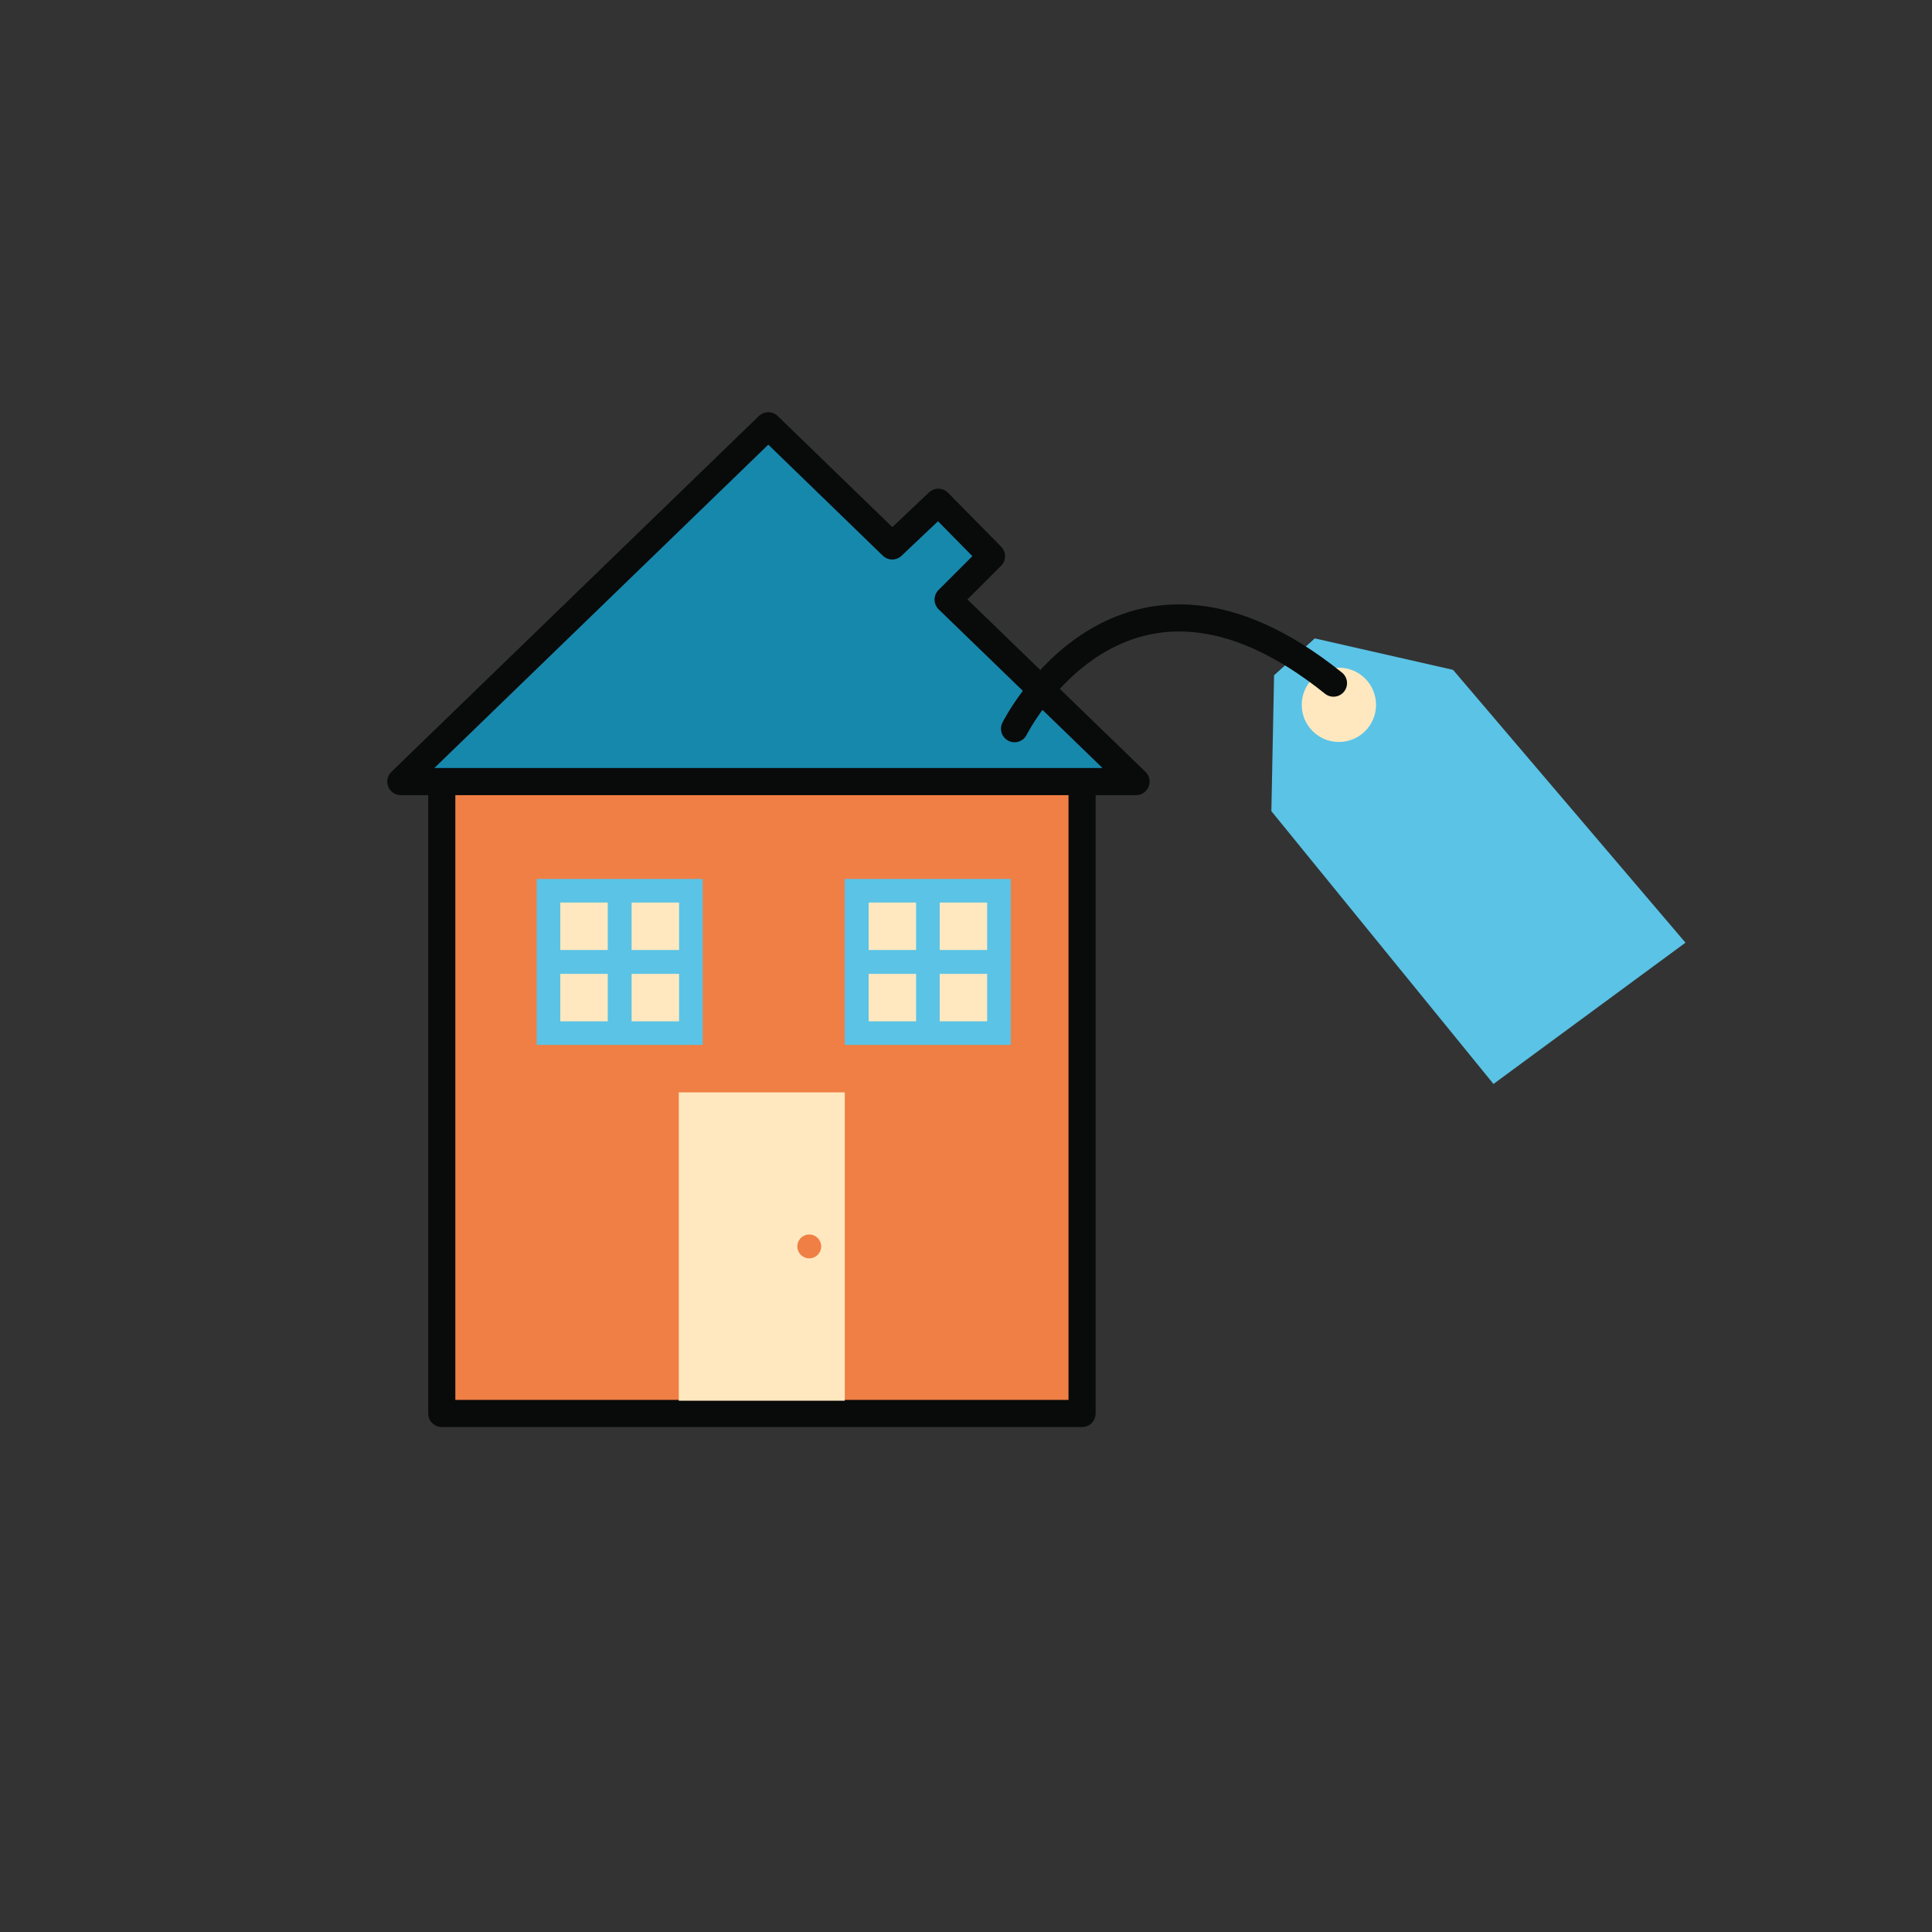
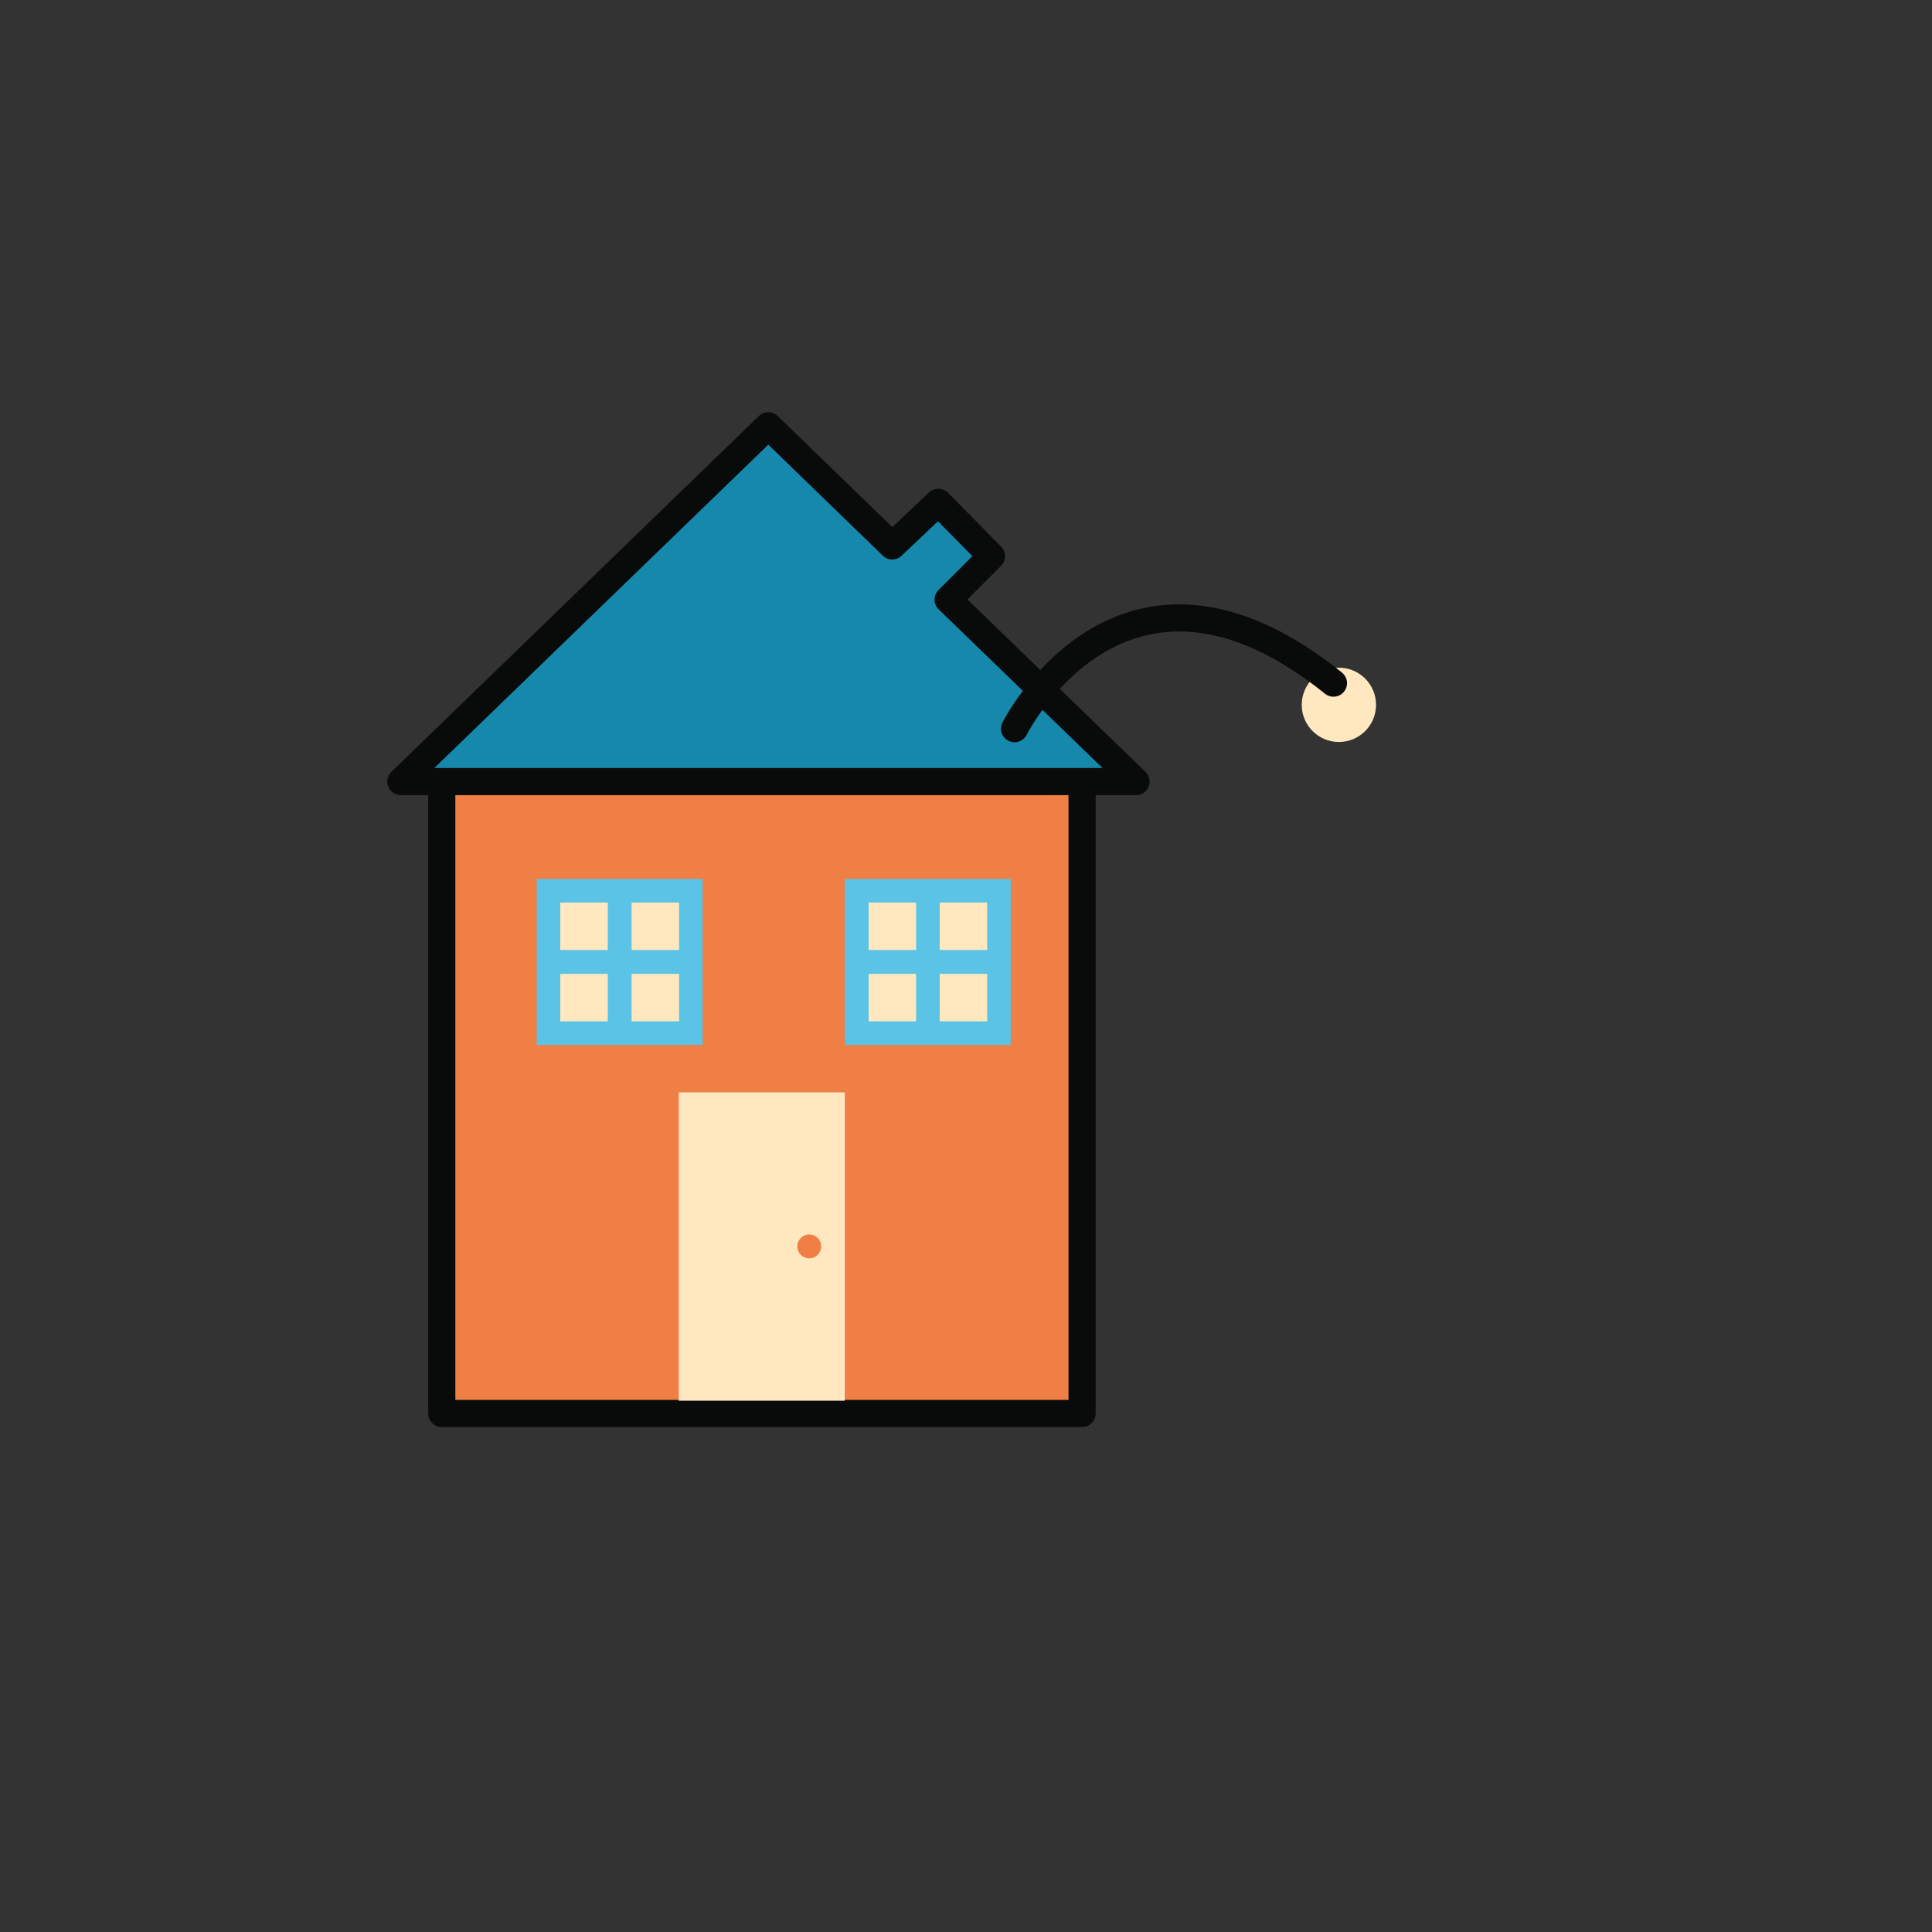
<svg xmlns="http://www.w3.org/2000/svg" id="Layer_1" viewBox="0 0 71.24 71.24">
  <rect x="0" y="0" width="71.24" height="71.24" fill="#333333" stroke="none" />
  <defs>
    <style>.cls-1{fill:none;stroke:#090a0a;stroke-linecap:round;stroke-linejoin:round;}.cls-2{fill:#f9ccce;}.cls-3{fill:#f6b3b7;}.cls-4{fill:#fff;}.cls-5{fill:#ffe8bf;}.cls-6{fill:#f07f45;}.cls-7{fill:#c01818;}.cls-8{fill:#1688ac;}.cls-9{fill:#5ac3e6;}</style>
  </defs>
-   <polygon class="cls-9" points="46.98 24.9 46.88 29.91 55.07 39.97 62.15 34.76 53.58 24.7 48.48 23.54 46.98 24.9" />
  <circle class="cls-5" cx="49.37" cy="25.99" r="1.37" />
  <rect id="Rectangle_6158" class="cls-2" x="28.53" y="32.41" width="6.12" height="6.12" />
  <rect id="Rectangle_6160" class="cls-3" x="33.78" y="40.28" width="6.12" height="11.37" />
  <rect id="Rectangle_6162" class="cls-4" x="29.41" y="33.28" width="1.75" height="1.75" />
  <rect id="Rectangle_6165" class="cls-4" x="29.41" y="35.91" width="1.75" height="1.75" />
  <rect id="Rectangle_6163" class="cls-4" x="32.03" y="33.28" width="1.75" height="1.75" />
  <rect id="Rectangle_6164" class="cls-4" x="32.03" y="35.91" width="1.75" height="1.75" />
  <circle id="Ellipse_121" class="cls-7" cx="38.59" cy="45.96" r=".44" />
  <rect id="Rectangle_6169-2" class="cls-4" x="18.04" y="33.28" width="1.75" height="1.75" />
  <rect id="Rectangle_6170-2" class="cls-4" x="18.04" y="35.91" width="1.75" height="1.75" />
  <rect id="Rectangle_6157-3" class="cls-6" x="16.29" y="28.04" width="23.61" height="23.61" />
  <rect id="Rectangle_6157-3-2" class="cls-1" x="16.29" y="28.51" width="23.61" height="23.61" />
  <rect id="Rectangle_6158-3" class="cls-9" x="19.79" y="32.41" width="6.12" height="6.12" />
  <rect id="Rectangle_6166-3" class="cls-9" x="31.15" y="32.41" width="6.12" height="6.12" />
  <rect id="Rectangle_6160-3" class="cls-5" x="25.03" y="40.28" width="6.12" height="11.37" />
  <polygon class="cls-8" points="34.72 22.21 36.32 20.6 34.36 18.62 32.67 20.22 28.09 15.8 14.54 28.91 41.65 28.91 34.72 22.21" />
  <rect id="Rectangle_6162-3" class="cls-5" x="20.66" y="33.28" width="1.75" height="1.75" />
  <rect id="Rectangle_6168-3" class="cls-5" x="32.03" y="33.28" width="1.75" height="1.75" />
  <rect id="Rectangle_6165-3" class="cls-5" x="20.66" y="35.91" width="1.75" height="1.75" />
  <rect id="Rectangle_6167-3" class="cls-5" x="32.03" y="35.91" width="1.75" height="1.75" />
  <rect id="Rectangle_6163-3" class="cls-5" x="23.29" y="33.28" width="1.75" height="1.75" />
  <rect id="Rectangle_6169-3" class="cls-5" x="34.65" y="33.28" width="1.75" height="1.75" />
  <rect id="Rectangle_6164-3" class="cls-5" x="23.29" y="35.91" width="1.75" height="1.75" />
  <rect id="Rectangle_6170-3" class="cls-5" x="34.65" y="35.91" width="1.75" height="1.75" />
  <circle id="Ellipse_121-3" class="cls-6" cx="29.84" cy="45.96" r=".44" />
  <polygon class="cls-1" points="34.96 22.11 36.56 20.51 34.6 18.52 32.9 20.13 28.33 15.7 14.78 28.82 41.89 28.82 34.96 22.11" />
  <path class="cls-1" d="M37.41,26.87s3.97-7.94,11.76-1.68" />
</svg>